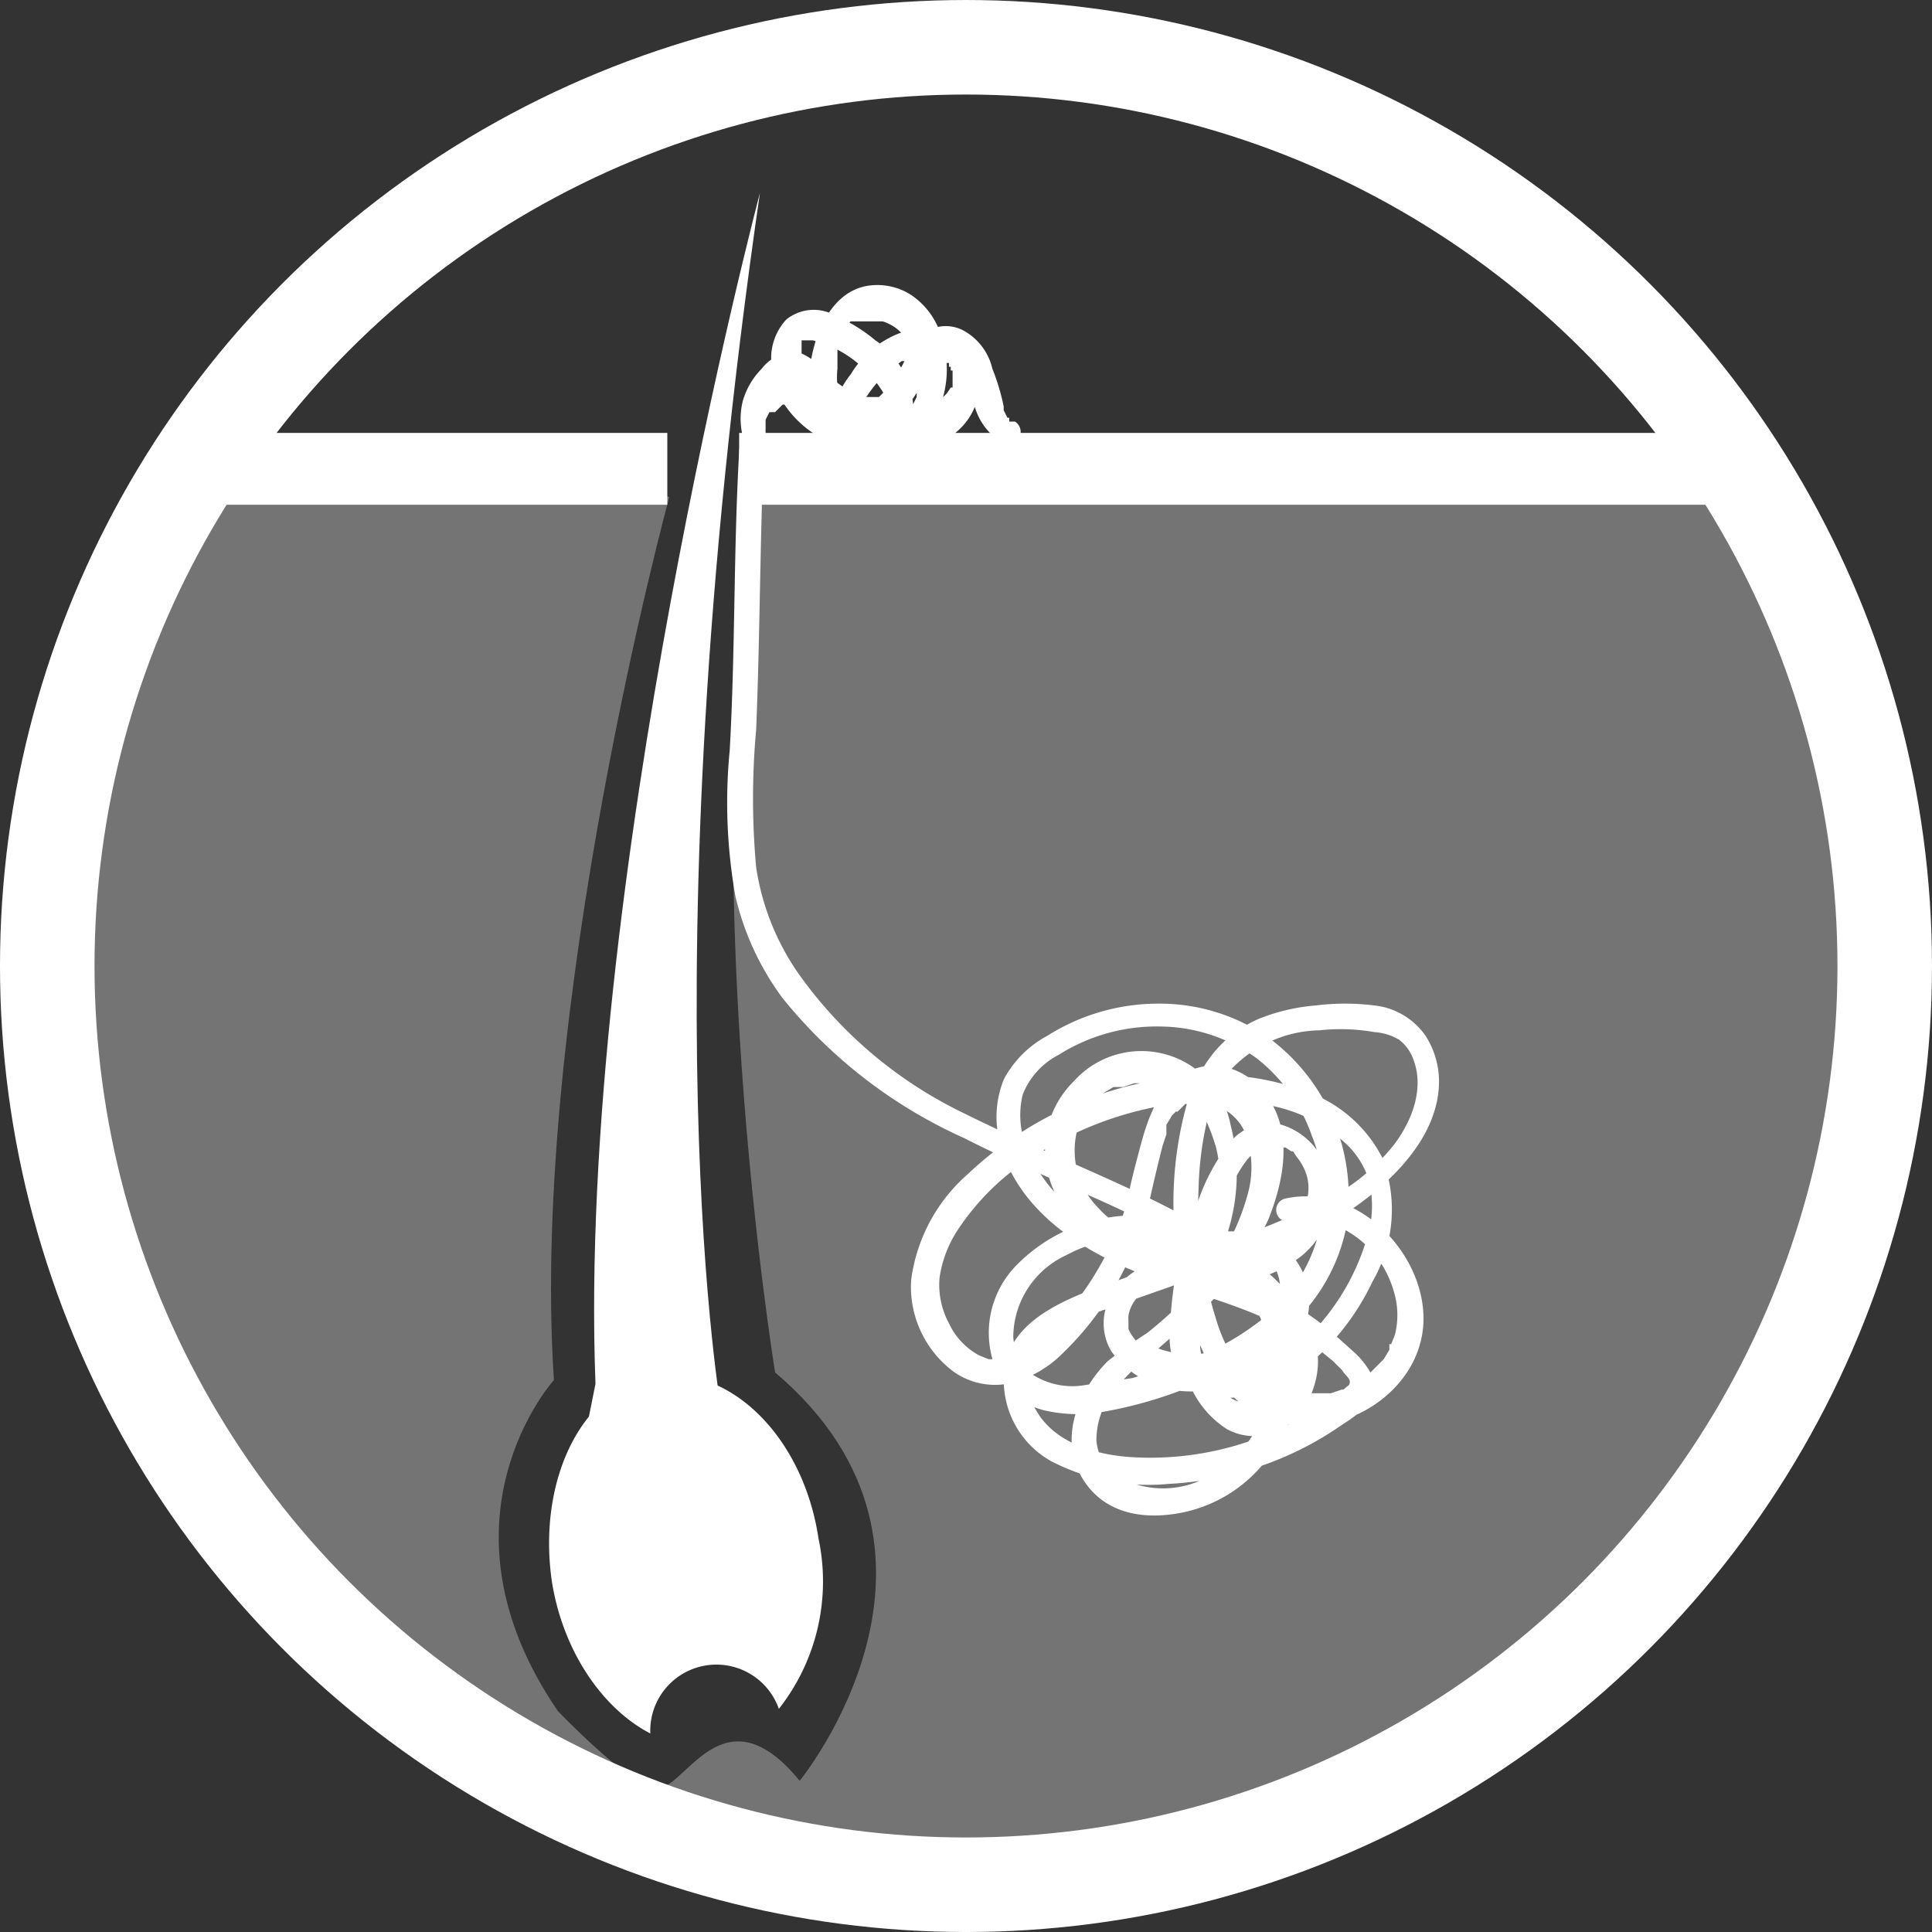
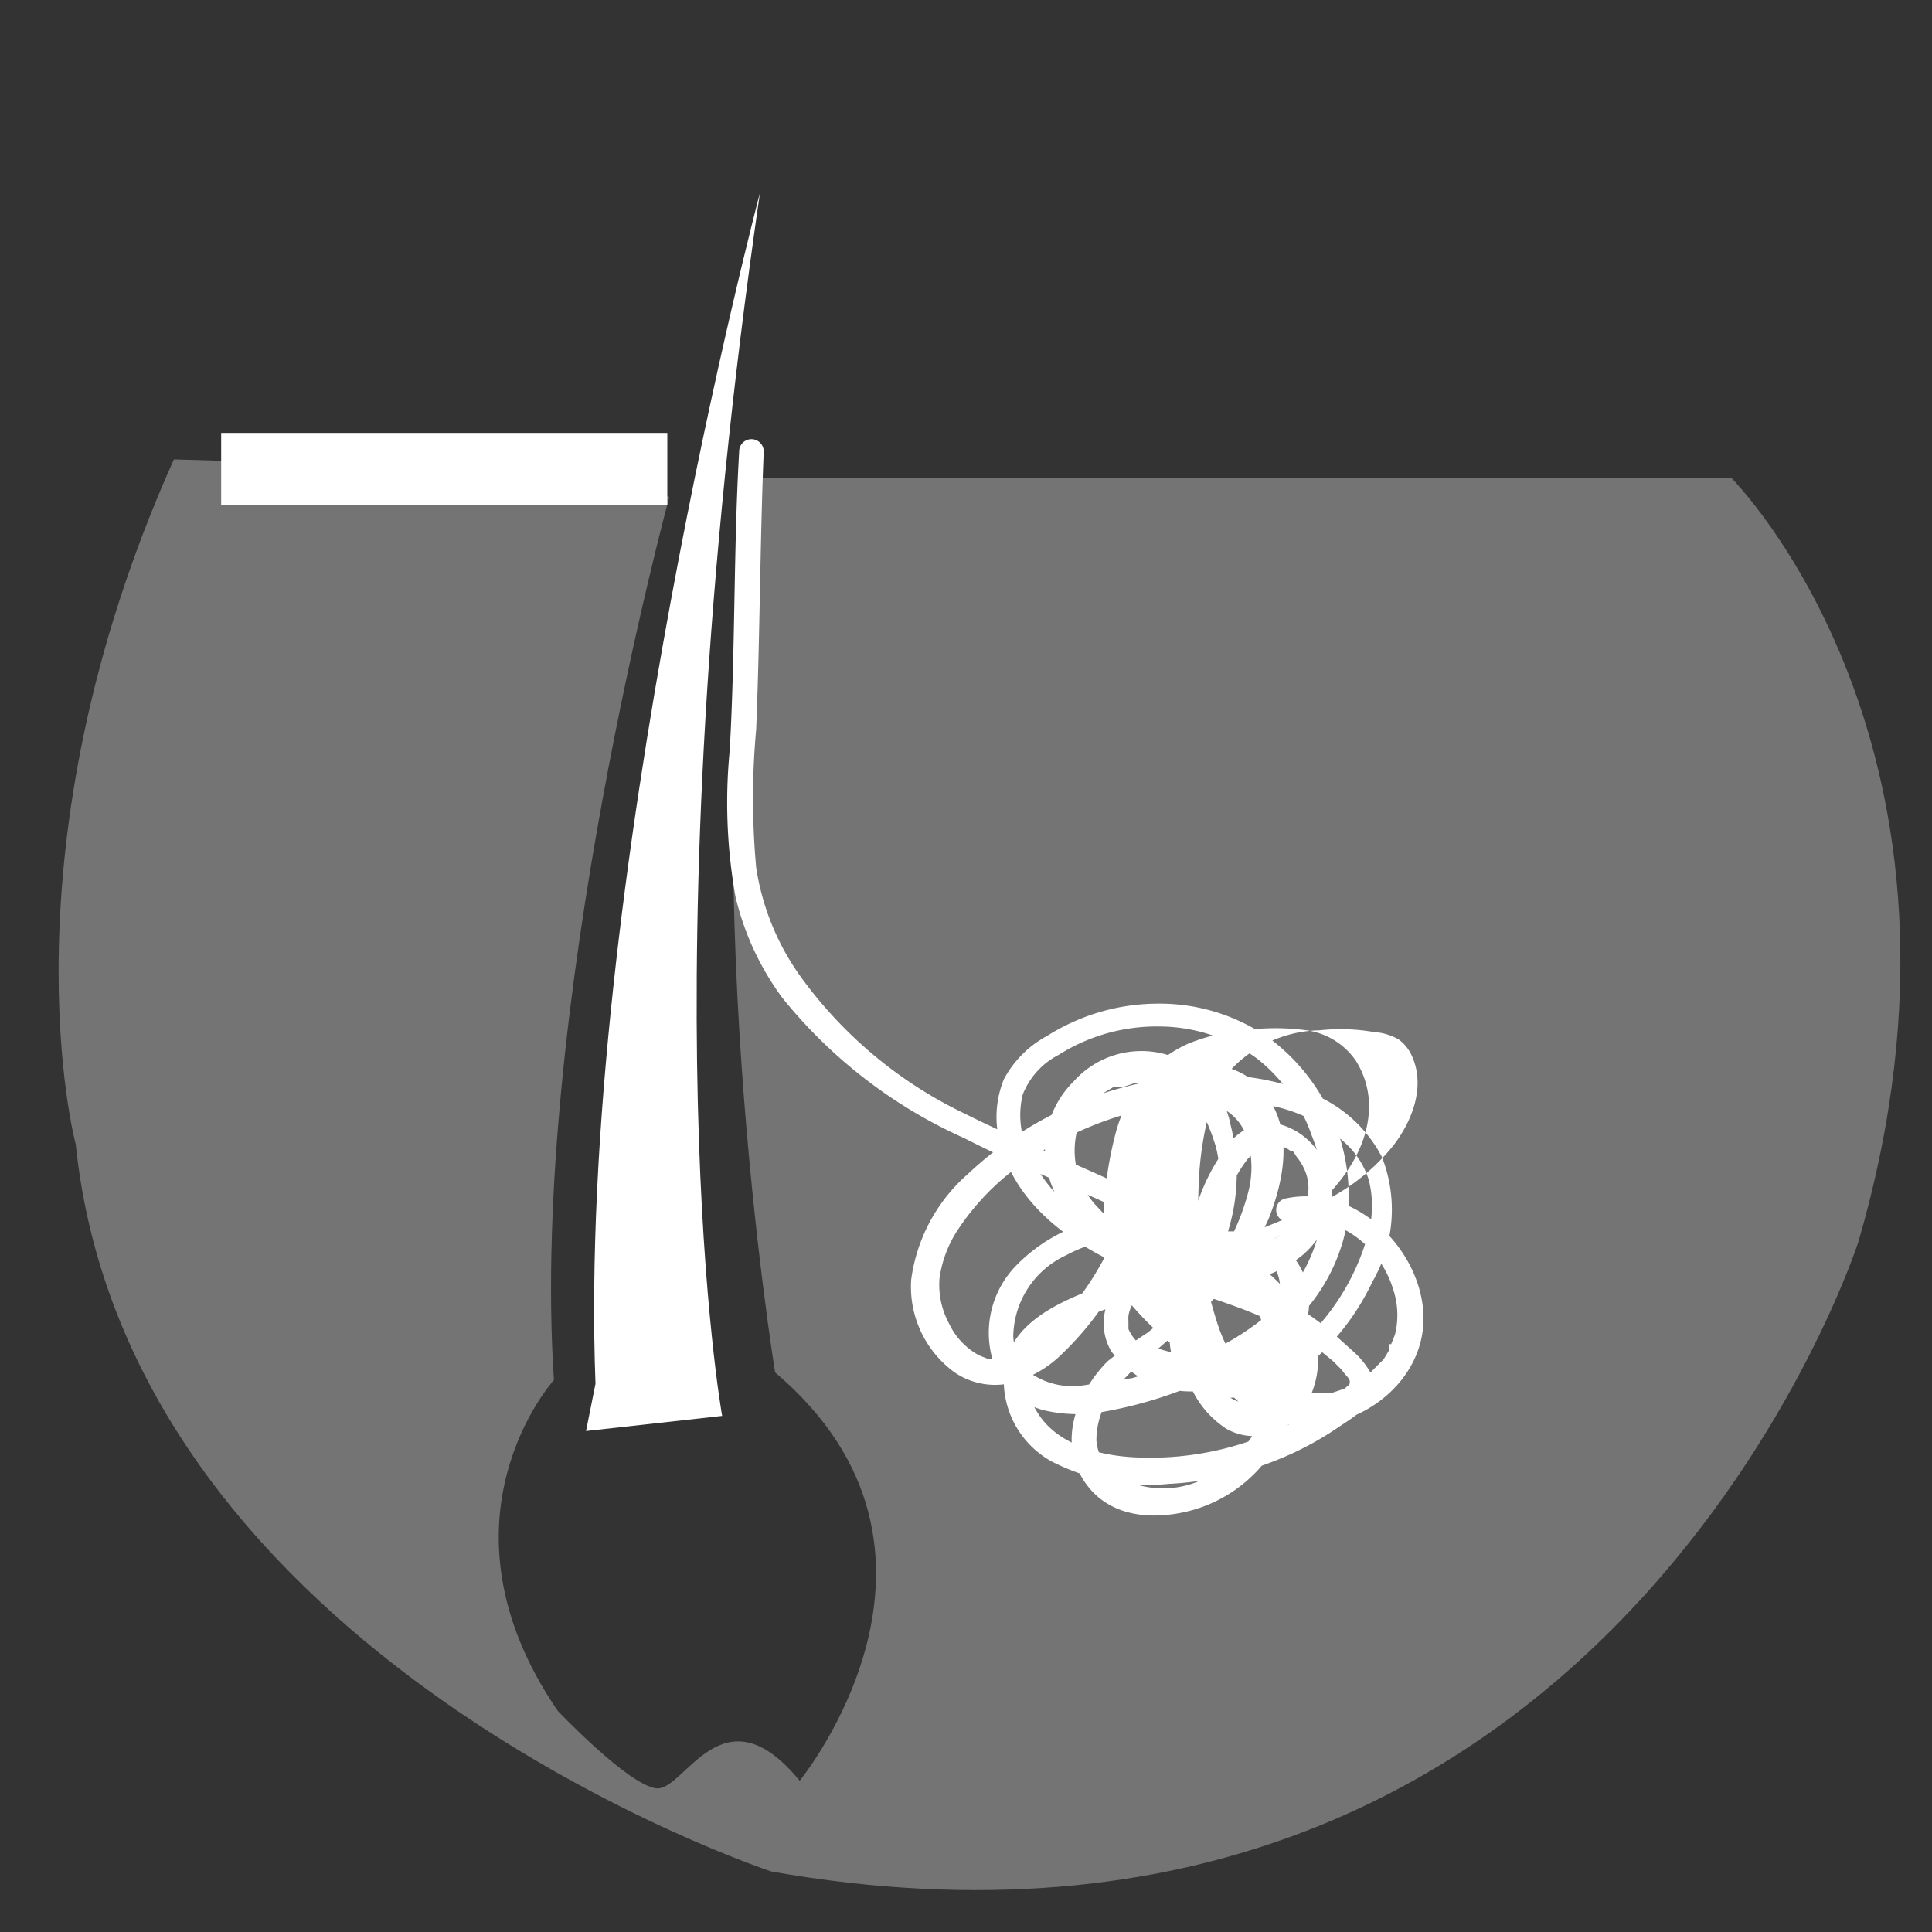
<svg xmlns="http://www.w3.org/2000/svg" width="106.343" height="106.344" viewBox="0 0 106.343 106.344">
  <rect x="0" y="0" width="106.343" height="106.344" fill="#333333" stroke="none" />
  <g id="Schweißdrüse" transform="translate(53.601 53.32)">
    <g id="Gruppe_245" data-name="Gruppe 245" transform="translate(-51 -50.718)">
-       <ellipse id="Ellipse_9" data-name="Ellipse 9" cx="50.57" cy="50.57" rx="50.57" ry="50.57" fill="none" stroke="#fff" stroke-miterlimit="10" stroke-width="5.203" />
      <g id="Gruppe_244" data-name="Gruppe 244" transform="translate(9.573 8.012)">
-         <path id="Pfad_275" data-name="Pfad 275" d="M39.126,23.926c-.312,5.411-.208,10.926-.52,16.441a29.552,29.552,0,0,0,.312,8.012A15.192,15.192,0,0,0,41.519,54a27.054,27.054,0,0,0,9.989,7.7c4.266,2.185,8.845,3.746,13.007,6.243a20.6,20.6,0,0,1,2.6,2.081,6.868,6.868,0,0,1,1.873,2.5,3.642,3.642,0,0,1,.312,1.249,3.434,3.434,0,0,1-.624,2.185l-.208.208h-.624a1.873,1.873,0,0,1-2.081-.52,4.058,4.058,0,0,1-1.249-2.289,7.6,7.6,0,0,1,.416-3.226c.312-1.145.832-2.289,1.145-3.434a10.718,10.718,0,0,0,.1-5.723,4.995,4.995,0,0,0-8.636-2.393,5.307,5.307,0,0,0-1.353,5.307,6.347,6.347,0,0,0,4.058,4.162c1.873.624,3.85,0,5.723.1h2.081a2.393,2.393,0,0,1,.832,2.185c-.312,2.081-2.393,3.018-4.266,3.226a5.2,5.2,0,0,1-2.5-.312h-.416l-.312-.208h-.208a2.185,2.185,0,0,1-.624-.832v-.416h0a2.08,2.08,0,0,1,0-.312,1.977,1.977,0,0,1,.52-1.041,4.058,4.058,0,0,1,2.6-.624,25.183,25.183,0,0,0,3.642-.312,6.868,6.868,0,0,0,2.809-1.353,4.787,4.787,0,0,0,1.561-2.5,3.85,3.85,0,0,0-.52-2.914,3.746,3.746,0,0,0-2.185-1.769,2.809,2.809,0,0,0-2.809.936,10.822,10.822,0,0,0-1.769,3.226,19.354,19.354,0,0,0-1.561,7.18,3.746,3.746,0,0,0,1.041,3.018,3.85,3.85,0,0,0,3.226.52A7.6,7.6,0,0,0,69.926,74.6a13.423,13.423,0,0,0,4.058-4.995,7.908,7.908,0,0,0,.52-6.868A7.492,7.492,0,0,0,70.238,59.1a14.255,14.255,0,0,0-6.035-.832,19.978,19.978,0,0,0-12.487,5.411A9.365,9.365,0,0,0,48.595,69.5a5.827,5.827,0,0,0,2.393,5.1,3.954,3.954,0,0,0,2.914.624,6.139,6.139,0,0,0,3.018-1.665,16.753,16.753,0,0,0,3.85-5.619,18.522,18.522,0,0,0,1.041-3.226c.208-.936.416-1.769.624-2.6l.208-.624v-.52l.312-.52.208-.208h.1l.416-.416h1.353a2.705,2.705,0,0,1,1.977,1.665,5.411,5.411,0,0,1,.1,3.33,12.278,12.278,0,0,1-3.122,5.411A23.932,23.932,0,0,1,61.6,72.416q-1.126.732-2.185,1.561c-1.561,1.561-2.705,4.162-1.457,6.347S61.6,82.717,63.578,82.3a7.8,7.8,0,0,0,4.891-3.33c2.393-3.538,1.249-8.636-1.977-11.134a9.157,9.157,0,0,0-12.07.832A5.307,5.307,0,0,0,53.381,74.7a3.954,3.954,0,0,0,2.5,1.977,8.012,8.012,0,0,0,3.226.1,23.308,23.308,0,0,0,5.723-1.769,14.776,14.776,0,0,0,4.891-3.226,9.989,9.989,0,0,0,2.809-5.1,10.822,10.822,0,0,0-4.266-10.509,10.509,10.509,0,0,0-6.035-1.873,11.446,11.446,0,0,0-6.139,1.769,5.827,5.827,0,0,0-2.393,2.393,5.515,5.515,0,0,0-.208,3.538c1.041,3.954,4.995,6.243,8.637,7.492,1.977.728,3.954,1.249,5.827,2.081a14.776,14.776,0,0,1,2.705,1.457l1.145.936.52.52c.1.208.416.416.416.624s-.1.208-.208.312l-.624.52-1.457.936a16.857,16.857,0,0,1-9.573,2.393c-1.977-.1-4.37-.728-5.411-2.6a3.226,3.226,0,0,1-.312-2.705,3.746,3.746,0,0,1,1.665-1.769,15.4,15.4,0,0,1,2.705-1.145l3.85-1.353c2.185-.832,4.474-1.561,6.659-2.5s7.284-4.058,7.6-8.22a4.682,4.682,0,0,0-.728-2.914,3.954,3.954,0,0,0-2.809-1.665,13.007,13.007,0,0,0-3.226,0,10.718,10.718,0,0,0-3.122.728,6.659,6.659,0,0,0-2.5,1.873,8.324,8.324,0,0,0-1.561,3.122,20.4,20.4,0,0,0-.52,7.492A16.545,16.545,0,0,0,65.243,74.6a6.451,6.451,0,0,0,2.185,2.185,5.827,5.827,0,0,0,2.393.728c3.434.312,7.076-2.393,6.972-6.035s-3.746-7.284-7.6-6.451a.644.644,0,1,0,.312,1.249,4.162,4.162,0,0,1,2.393.208,5.515,5.515,0,0,1,1.977,1.353,5.723,5.723,0,0,1,1.249,2.185,4.474,4.474,0,0,1,.1,2.5l-.208.52h-.1v.312l-.312.52-.312.312-.416.416-.416.312-.936.624h-.208l-.624.208H69.614l-1.041-.312h-.416l-.52-.312h-.1l-.312-.208-.52-.52a9.157,9.157,0,0,1-1.353-2.809,20.915,20.915,0,0,1-.936-7.18,18.314,18.314,0,0,1,.416-3.434,7.492,7.492,0,0,1,1.249-2.914,6.868,6.868,0,0,1,4.995-2.289,10.717,10.717,0,0,1,3.018.1,3.018,3.018,0,0,1,1.353.416,2.289,2.289,0,0,1,.728.936c.728,1.665,0,3.538-1.041,4.891a11.446,11.446,0,0,1-4.162,3.226,49.115,49.115,0,0,1-5.723,2.289l-7.18,2.6c-1.769.728-3.746,1.769-4.266,3.746a5.1,5.1,0,0,0,2.5,5.515,11.654,11.654,0,0,0,6.451,1.249A18.521,18.521,0,0,0,69.3,79.179a17.481,17.481,0,0,0,2.809-1.561c.936-.624,2.393-1.457,1.873-2.809a4.474,4.474,0,0,0-1.041-1.353L71.9,72.52A14.152,14.152,0,0,0,69.2,70.647a49.535,49.535,0,0,0-5.827-2.081,20.083,20.083,0,0,1-5.1-2.393,8.428,8.428,0,0,1-3.33-3.954,4.787,4.787,0,0,1-.208-2.914,4.162,4.162,0,0,1,1.977-2.185,10.093,10.093,0,0,1,5.619-1.561,9.157,9.157,0,0,1,5.307,1.769,9.261,9.261,0,0,1,3.018,4.266,8.637,8.637,0,0,1-2.5,9.885,14.88,14.88,0,0,1-4.682,2.6l-2.705.832-2.809.416a4.058,4.058,0,0,1-2.705-.624,2.913,2.913,0,0,1-1.041-2.081,5,5,0,0,1,2.914-4.474,8.012,8.012,0,0,1,5.723-.728,7.076,7.076,0,0,1,4.474,3.226,7.388,7.388,0,0,1,.936,5.307,6.555,6.555,0,0,1-3.122,4.266,5.1,5.1,0,0,1-4.995.208,2.6,2.6,0,0,1-1.353-2.081,4.37,4.37,0,0,1,.936-2.705,12.9,12.9,0,0,1,2.393-2.289l2.393-2.081a15.712,15.712,0,0,0,3.746-5.1c.832-2.081,1.353-4.682,0-6.659a3.85,3.85,0,0,0-2.6-1.769,3.226,3.226,0,0,0-2.5.728c-1.353,1.041-1.769,3.018-2.185,4.578s-.416,1.977-.728,2.914A16.336,16.336,0,0,1,58.9,68.878a15.921,15.921,0,0,1-1.873,2.6A7.492,7.492,0,0,1,54.63,73.56a2.914,2.914,0,0,1-1.249.312h-.52l-.52-.208A3.85,3.85,0,0,1,50.676,71.9a4.474,4.474,0,0,1-.52-2.5A6.451,6.451,0,0,1,51.2,66.693a13.631,13.631,0,0,1,4.578-4.266,19.042,19.042,0,0,1,6.035-2.393,16.753,16.753,0,0,1,6.035-.208,8.532,8.532,0,0,1,4.682,2.185,4.683,4.683,0,0,1,1.249,1.977,5.827,5.827,0,0,1-.1,3.226,12.7,12.7,0,0,1-3.226,5.411,8.22,8.22,0,0,1-2.289,1.457,4.474,4.474,0,0,1-2.6.416,1.712,1.712,0,0,1-1.249-1.873,14.879,14.879,0,0,1,.312-3.434,18.834,18.834,0,0,1,.936-3.434l.728-1.561a7.6,7.6,0,0,1,.832-1.353l.416-.416.312-.208H69.2l.312.208h.1l.208.312a3.018,3.018,0,0,1,.52.936,2.5,2.5,0,0,1-.312,2.185,4.578,4.578,0,0,1-1.977,1.665c-1.977.936-4.37.208-6.451,1.145a4.058,4.058,0,0,0-2.185,2.081,3.018,3.018,0,0,0,.208,2.705A5.411,5.411,0,0,0,64.2,75.641a6.555,6.555,0,0,0,5.619-2.705,3.954,3.954,0,0,0-.936-5.411c-1.561-1.041-3.538-.624-5.307-.52a7.908,7.908,0,0,1-2.6-.1A4.682,4.682,0,0,1,58.9,65.548a4.474,4.474,0,0,1-1.041-4.682l.52-.936.416-.416.416-.312.52-.312h.52l.624-.208h.52a3.122,3.122,0,0,1,2.081.52,4.058,4.058,0,0,1,1.457,1.769l.208.52.208.624a6.556,6.556,0,0,1,.208,1.249,10.094,10.094,0,0,1-.208,2.6c-.416,2.185-1.561,4.266-1.769,6.555a5.307,5.307,0,0,0,2.393,5.2,3.122,3.122,0,0,0,2.809.1,3.642,3.642,0,0,0,1.769-1.873c1.977-4.474-3.226-7.8-6.451-9.677s-8.428-3.85-12.591-5.931a23.829,23.829,0,0,1-9.053-7.6,13.839,13.839,0,0,1-2.393-5.931,41.831,41.831,0,0,1,0-7.6c.208-5.1.208-10.2.416-15.3a.676.676,0,0,0-1.353,0Z" transform="translate(-10.615 -9.671)" fill="#fff" />
+         <path id="Pfad_275" data-name="Pfad 275" d="M39.126,23.926c-.312,5.411-.208,10.926-.52,16.441a29.552,29.552,0,0,0,.312,8.012A15.192,15.192,0,0,0,41.519,54a27.054,27.054,0,0,0,9.989,7.7c4.266,2.185,8.845,3.746,13.007,6.243a20.6,20.6,0,0,1,2.6,2.081,6.868,6.868,0,0,1,1.873,2.5,3.642,3.642,0,0,1,.312,1.249,3.434,3.434,0,0,1-.624,2.185l-.208.208h-.624a1.873,1.873,0,0,1-2.081-.52,4.058,4.058,0,0,1-1.249-2.289,7.6,7.6,0,0,1,.416-3.226c.312-1.145.832-2.289,1.145-3.434a10.718,10.718,0,0,0,.1-5.723,4.995,4.995,0,0,0-8.636-2.393,5.307,5.307,0,0,0-1.353,5.307,6.347,6.347,0,0,0,4.058,4.162c1.873.624,3.85,0,5.723.1h2.081a2.393,2.393,0,0,1,.832,2.185c-.312,2.081-2.393,3.018-4.266,3.226a5.2,5.2,0,0,1-2.5-.312h-.416l-.312-.208h-.208a2.185,2.185,0,0,1-.624-.832v-.416h0a2.08,2.08,0,0,1,0-.312,1.977,1.977,0,0,1,.52-1.041,4.058,4.058,0,0,1,2.6-.624,25.183,25.183,0,0,0,3.642-.312,6.868,6.868,0,0,0,2.809-1.353,4.787,4.787,0,0,0,1.561-2.5,3.85,3.85,0,0,0-.52-2.914,3.746,3.746,0,0,0-2.185-1.769,2.809,2.809,0,0,0-2.809.936,10.822,10.822,0,0,0-1.769,3.226,19.354,19.354,0,0,0-1.561,7.18,3.746,3.746,0,0,0,1.041,3.018,3.85,3.85,0,0,0,3.226.52A7.6,7.6,0,0,0,69.926,74.6a13.423,13.423,0,0,0,4.058-4.995,7.908,7.908,0,0,0,.52-6.868A7.492,7.492,0,0,0,70.238,59.1a14.255,14.255,0,0,0-6.035-.832,19.978,19.978,0,0,0-12.487,5.411A9.365,9.365,0,0,0,48.595,69.5a5.827,5.827,0,0,0,2.393,5.1,3.954,3.954,0,0,0,2.914.624,6.139,6.139,0,0,0,3.018-1.665,16.753,16.753,0,0,0,3.85-5.619,18.522,18.522,0,0,0,1.041-3.226c.208-.936.416-1.769.624-2.6l.208-.624v-.52l.312-.52.208-.208h.1l.416-.416h1.353a2.705,2.705,0,0,1,1.977,1.665,5.411,5.411,0,0,1,.1,3.33,12.278,12.278,0,0,1-3.122,5.411A23.932,23.932,0,0,1,61.6,72.416q-1.126.732-2.185,1.561c-1.561,1.561-2.705,4.162-1.457,6.347S61.6,82.717,63.578,82.3a7.8,7.8,0,0,0,4.891-3.33c2.393-3.538,1.249-8.636-1.977-11.134a9.157,9.157,0,0,0-12.07.832A5.307,5.307,0,0,0,53.381,74.7a3.954,3.954,0,0,0,2.5,1.977,8.012,8.012,0,0,0,3.226.1,23.308,23.308,0,0,0,5.723-1.769,14.776,14.776,0,0,0,4.891-3.226,9.989,9.989,0,0,0,2.809-5.1,10.822,10.822,0,0,0-4.266-10.509,10.509,10.509,0,0,0-6.035-1.873,11.446,11.446,0,0,0-6.139,1.769,5.827,5.827,0,0,0-2.393,2.393,5.515,5.515,0,0,0-.208,3.538c1.041,3.954,4.995,6.243,8.637,7.492,1.977.728,3.954,1.249,5.827,2.081a14.776,14.776,0,0,1,2.705,1.457l1.145.936.52.52c.1.208.416.416.416.624s-.1.208-.208.312l-.624.52-1.457.936a16.857,16.857,0,0,1-9.573,2.393c-1.977-.1-4.37-.728-5.411-2.6a3.226,3.226,0,0,1-.312-2.705,3.746,3.746,0,0,1,1.665-1.769,15.4,15.4,0,0,1,2.705-1.145c2.185-.832,4.474-1.561,6.659-2.5s7.284-4.058,7.6-8.22a4.682,4.682,0,0,0-.728-2.914,3.954,3.954,0,0,0-2.809-1.665,13.007,13.007,0,0,0-3.226,0,10.718,10.718,0,0,0-3.122.728,6.659,6.659,0,0,0-2.5,1.873,8.324,8.324,0,0,0-1.561,3.122,20.4,20.4,0,0,0-.52,7.492A16.545,16.545,0,0,0,65.243,74.6a6.451,6.451,0,0,0,2.185,2.185,5.827,5.827,0,0,0,2.393.728c3.434.312,7.076-2.393,6.972-6.035s-3.746-7.284-7.6-6.451a.644.644,0,1,0,.312,1.249,4.162,4.162,0,0,1,2.393.208,5.515,5.515,0,0,1,1.977,1.353,5.723,5.723,0,0,1,1.249,2.185,4.474,4.474,0,0,1,.1,2.5l-.208.52h-.1v.312l-.312.52-.312.312-.416.416-.416.312-.936.624h-.208l-.624.208H69.614l-1.041-.312h-.416l-.52-.312h-.1l-.312-.208-.52-.52a9.157,9.157,0,0,1-1.353-2.809,20.915,20.915,0,0,1-.936-7.18,18.314,18.314,0,0,1,.416-3.434,7.492,7.492,0,0,1,1.249-2.914,6.868,6.868,0,0,1,4.995-2.289,10.717,10.717,0,0,1,3.018.1,3.018,3.018,0,0,1,1.353.416,2.289,2.289,0,0,1,.728.936c.728,1.665,0,3.538-1.041,4.891a11.446,11.446,0,0,1-4.162,3.226,49.115,49.115,0,0,1-5.723,2.289l-7.18,2.6c-1.769.728-3.746,1.769-4.266,3.746a5.1,5.1,0,0,0,2.5,5.515,11.654,11.654,0,0,0,6.451,1.249A18.521,18.521,0,0,0,69.3,79.179a17.481,17.481,0,0,0,2.809-1.561c.936-.624,2.393-1.457,1.873-2.809a4.474,4.474,0,0,0-1.041-1.353L71.9,72.52A14.152,14.152,0,0,0,69.2,70.647a49.535,49.535,0,0,0-5.827-2.081,20.083,20.083,0,0,1-5.1-2.393,8.428,8.428,0,0,1-3.33-3.954,4.787,4.787,0,0,1-.208-2.914,4.162,4.162,0,0,1,1.977-2.185,10.093,10.093,0,0,1,5.619-1.561,9.157,9.157,0,0,1,5.307,1.769,9.261,9.261,0,0,1,3.018,4.266,8.637,8.637,0,0,1-2.5,9.885,14.88,14.88,0,0,1-4.682,2.6l-2.705.832-2.809.416a4.058,4.058,0,0,1-2.705-.624,2.913,2.913,0,0,1-1.041-2.081,5,5,0,0,1,2.914-4.474,8.012,8.012,0,0,1,5.723-.728,7.076,7.076,0,0,1,4.474,3.226,7.388,7.388,0,0,1,.936,5.307,6.555,6.555,0,0,1-3.122,4.266,5.1,5.1,0,0,1-4.995.208,2.6,2.6,0,0,1-1.353-2.081,4.37,4.37,0,0,1,.936-2.705,12.9,12.9,0,0,1,2.393-2.289l2.393-2.081a15.712,15.712,0,0,0,3.746-5.1c.832-2.081,1.353-4.682,0-6.659a3.85,3.85,0,0,0-2.6-1.769,3.226,3.226,0,0,0-2.5.728c-1.353,1.041-1.769,3.018-2.185,4.578s-.416,1.977-.728,2.914A16.336,16.336,0,0,1,58.9,68.878a15.921,15.921,0,0,1-1.873,2.6A7.492,7.492,0,0,1,54.63,73.56a2.914,2.914,0,0,1-1.249.312h-.52l-.52-.208A3.85,3.85,0,0,1,50.676,71.9a4.474,4.474,0,0,1-.52-2.5A6.451,6.451,0,0,1,51.2,66.693a13.631,13.631,0,0,1,4.578-4.266,19.042,19.042,0,0,1,6.035-2.393,16.753,16.753,0,0,1,6.035-.208,8.532,8.532,0,0,1,4.682,2.185,4.683,4.683,0,0,1,1.249,1.977,5.827,5.827,0,0,1-.1,3.226,12.7,12.7,0,0,1-3.226,5.411,8.22,8.22,0,0,1-2.289,1.457,4.474,4.474,0,0,1-2.6.416,1.712,1.712,0,0,1-1.249-1.873,14.879,14.879,0,0,1,.312-3.434,18.834,18.834,0,0,1,.936-3.434l.728-1.561a7.6,7.6,0,0,1,.832-1.353l.416-.416.312-.208H69.2l.312.208h.1l.208.312a3.018,3.018,0,0,1,.52.936,2.5,2.5,0,0,1-.312,2.185,4.578,4.578,0,0,1-1.977,1.665c-1.977.936-4.37.208-6.451,1.145a4.058,4.058,0,0,0-2.185,2.081,3.018,3.018,0,0,0,.208,2.705A5.411,5.411,0,0,0,64.2,75.641a6.555,6.555,0,0,0,5.619-2.705,3.954,3.954,0,0,0-.936-5.411c-1.561-1.041-3.538-.624-5.307-.52a7.908,7.908,0,0,1-2.6-.1A4.682,4.682,0,0,1,58.9,65.548a4.474,4.474,0,0,1-1.041-4.682l.52-.936.416-.416.416-.312.52-.312h.52l.624-.208h.52a3.122,3.122,0,0,1,2.081.52,4.058,4.058,0,0,1,1.457,1.769l.208.52.208.624a6.556,6.556,0,0,1,.208,1.249,10.094,10.094,0,0,1-.208,2.6c-.416,2.185-1.561,4.266-1.769,6.555a5.307,5.307,0,0,0,2.393,5.2,3.122,3.122,0,0,0,2.809.1,3.642,3.642,0,0,0,1.769-1.873c1.977-4.474-3.226-7.8-6.451-9.677s-8.428-3.85-12.591-5.931a23.829,23.829,0,0,1-9.053-7.6,13.839,13.839,0,0,1-2.393-5.931,41.831,41.831,0,0,1,0-7.6c.208-5.1.208-10.2.416-15.3a.676.676,0,0,0-1.353,0Z" transform="translate(-10.615 -9.671)" fill="#fff" />
        <g id="Gruppe_243" data-name="Gruppe 243" transform="translate(18.05)">
          <path id="Pfad_276" data-name="Pfad 276" d="M40.573,10.2S30.48,48.388,31.52,75.754l-.52,2.6,7.492-.832S34.226,53.9,40.573,10.2Z" transform="translate(-28.967 -10.2)" fill="#fff" />
-           <path id="Pfad_277" data-name="Pfad 277" d="M34.929,72.8c-4.058.624-6.555,5.723-5.723,11.342.624,3.85,2.809,6.972,5.411,8.324a3.642,3.642,0,0,1,7.076-1.353,11.342,11.342,0,0,0,2.185-9.365C43.045,76.132,38.987,72.178,34.929,72.8Z" transform="translate(-29.047 -7.665)" fill="#fff" />
        </g>
-         <rect id="Rechteck_8" data-name="Rechteck 8" width="55.253" height="3.954" transform="translate(28.511 13.215)" fill="#fff" />
        <rect id="Rechteck_9" data-name="Rechteck 9" width="24.557" height="3.954" transform="translate(0 13.215)" fill="#fff" />
-         <path id="Pfad_278" data-name="Pfad 278" d="M40.553,23.842v-.312a3.433,3.433,0,0,1,0-.52h0v-.52h0l.208-.416h.312l.208-.208.208-.208h.1l.416-.312h.312l.208.208,1.041.832a9.677,9.677,0,0,0,2.185,1.249,5.411,5.411,0,0,0,4.578,0A3.538,3.538,0,0,0,52.312,20.1a3.122,3.122,0,0,0-.832-1.873,3.018,3.018,0,0,0-2.185-.832,5.411,5.411,0,0,0-4.058,2.6A5.1,5.1,0,0,0,44.2,22.281a2.185,2.185,0,0,0,3.122,2.081,2.6,2.6,0,0,0,1.353-1.873,4.786,4.786,0,0,0-2.081-4.37A9.053,9.053,0,0,0,44.4,16.766a2.393,2.393,0,0,0-2.705.208,3.122,3.122,0,0,0-.832,2.289,4.474,4.474,0,0,0,.728,2.393,5.723,5.723,0,0,0,4.162,2.5,4.682,4.682,0,0,0,2.5-.312,3.642,3.642,0,0,0,1.665-1.561,5.723,5.723,0,0,0,.208-4.682,4.162,4.162,0,0,0-1.561-1.977,3.434,3.434,0,0,0-2.289-.52c-1.665.208-2.6,1.769-3.018,3.226s-.52,3.122.624,4.162a3.226,3.226,0,0,0,4.37-.624A8.116,8.116,0,0,0,49.5,19.783l.208-.416v-.208h1.353l.208.208h.1v.208h.1c.312.728.312,1.561.624,2.289a3.434,3.434,0,0,0,1.457,1.873.678.678,0,0,0,.728-1.145h-.312v-.208h-.1l-.208-.416h0v-.208a12.163,12.163,0,0,0-.624-2.081A3.226,3.226,0,0,0,51.479,17.6a2.081,2.081,0,0,0-2.185.1,3.954,3.954,0,0,0-1.145,1.665l-.52.936L47,21.032l-.208.208H44.507v-.208h0v-.416h0a4.371,4.371,0,0,1,0-.936h0V18.015h.1l.208-.416V17.39h.1l.312-.312H47a2.5,2.5,0,0,1,1.353,1.041,3.018,3.018,0,0,1,.416.832v.52a2.6,2.6,0,0,1,.1.416,5.827,5.827,0,0,1,0,1.041h0v.312h0l-.208.416h-.1v.208l-.208.208h-.1a2.809,2.809,0,0,1-1.873.52,5,5,0,0,1-1.873-.416,4.058,4.058,0,0,1-1.665-.936h-.1v-.208l-.208-.416v-.624h0a3.746,3.746,0,0,1,0-.52h0v-.416h0v-.936h.624l.936.312a6.555,6.555,0,0,1,3.018,2.705v.624h0v.1a3.018,3.018,0,0,1,0,.52h0v.208h0V22.8H45.548v-.208h-.1v-.208h.1a3.434,3.434,0,0,1,.416-.936,8.117,8.117,0,0,1,1.249-1.561l.832-.624h.312l.52-.208h.832l.728.312h.208v.208h.1v.208h.1V20.2h0v.52h-.1l-.208.312h0l-.208.208-.728.52h-2.5l-.936-.312A9.053,9.053,0,0,1,44.3,20.3l-.312-.312-.416-.416a3.434,3.434,0,0,0-1.041-.728,2.185,2.185,0,0,0-2.185.832A4.162,4.162,0,0,0,39.3,21.448a4.058,4.058,0,0,0,0,1.977.644.644,0,0,0,1.249-.312Z" transform="translate(-10.586 -10.002)" fill="#fff" />
      </g>
      <path id="Pfad_279" data-name="Pfad 279" d="M9.447,24.3l24.765.728,2.5,1.353s-7.7,28.3-6.347,48.593c0,0-6.972,7.7.208,18.209,0,0,3.85,4.058,5.411,4.266s3.642-5.619,7.908-.416c0,0,10.3-12.591-1.353-22.476,0,0-4.682-28.719-.728-49.218h53.38s14.88,14.88,6.972,42.038c0,0-13.735,42.766-59.831,34.65,0,0-35.378-11.654-38.292-40.061C4.036,62.072-.23,45.839,9.447,24.3Z" transform="translate(-2.476 -1.616)" fill="#fff" opacity="0.32" />
    </g>
  </g>
</svg>